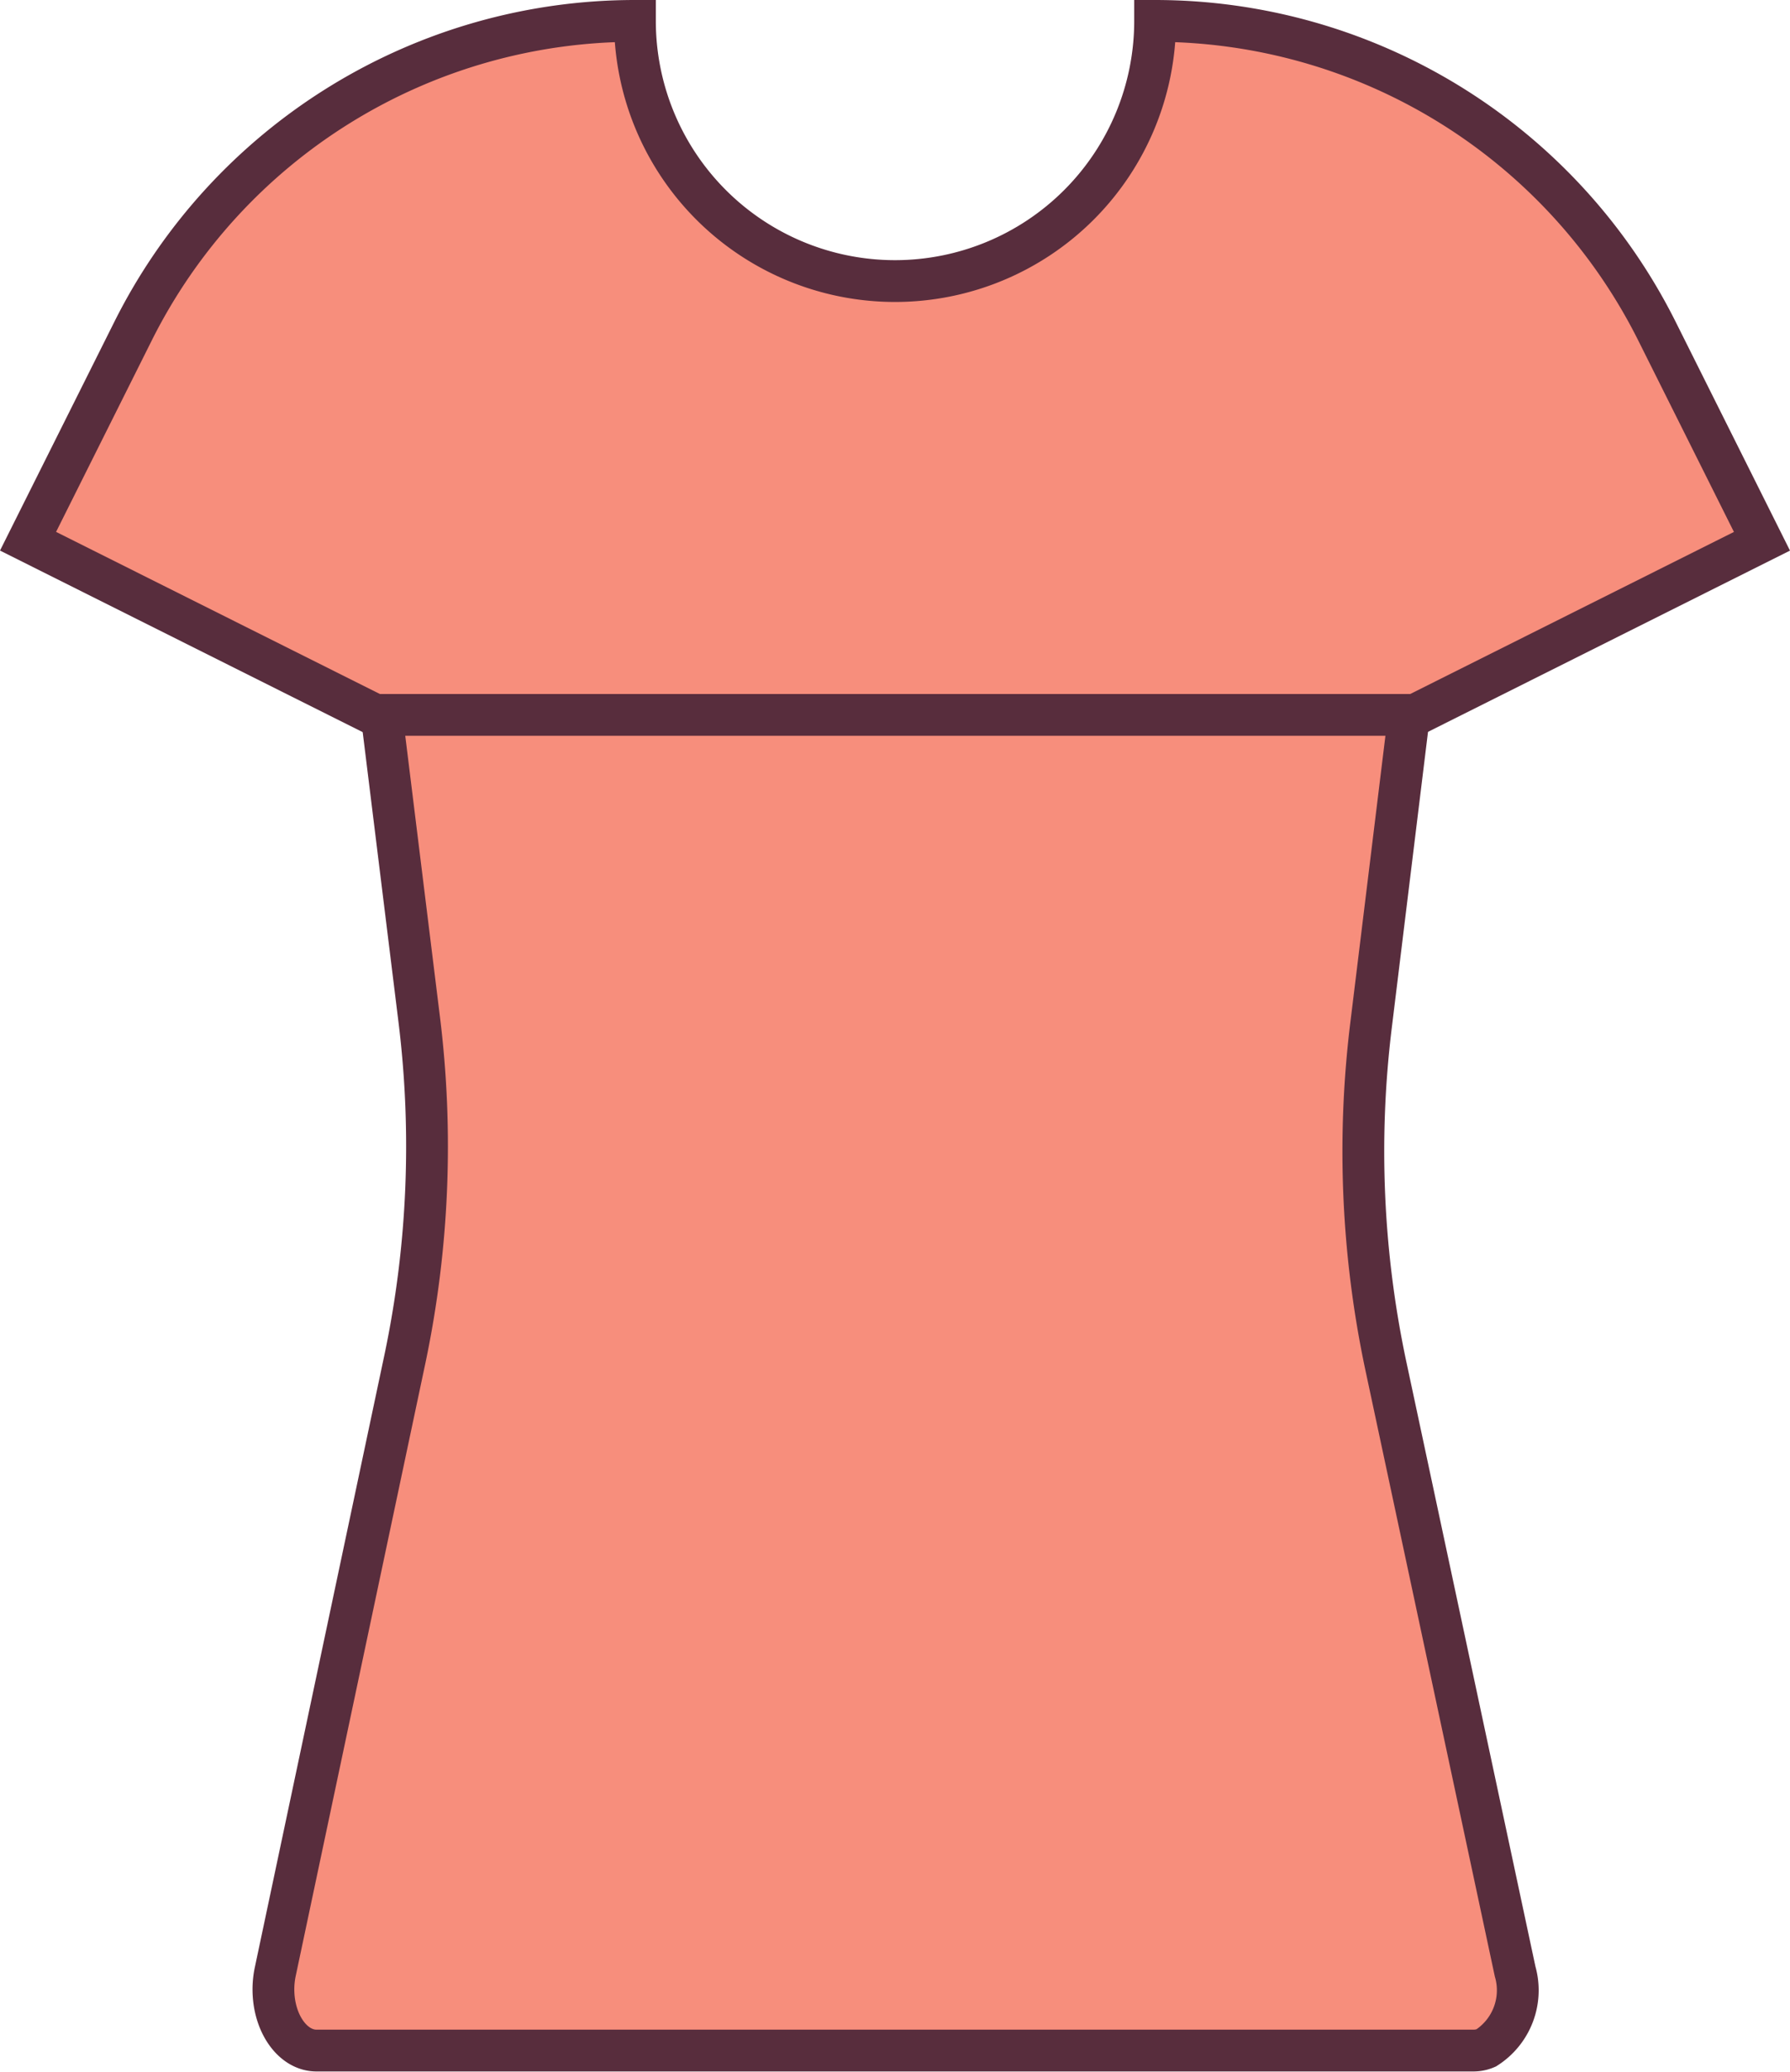
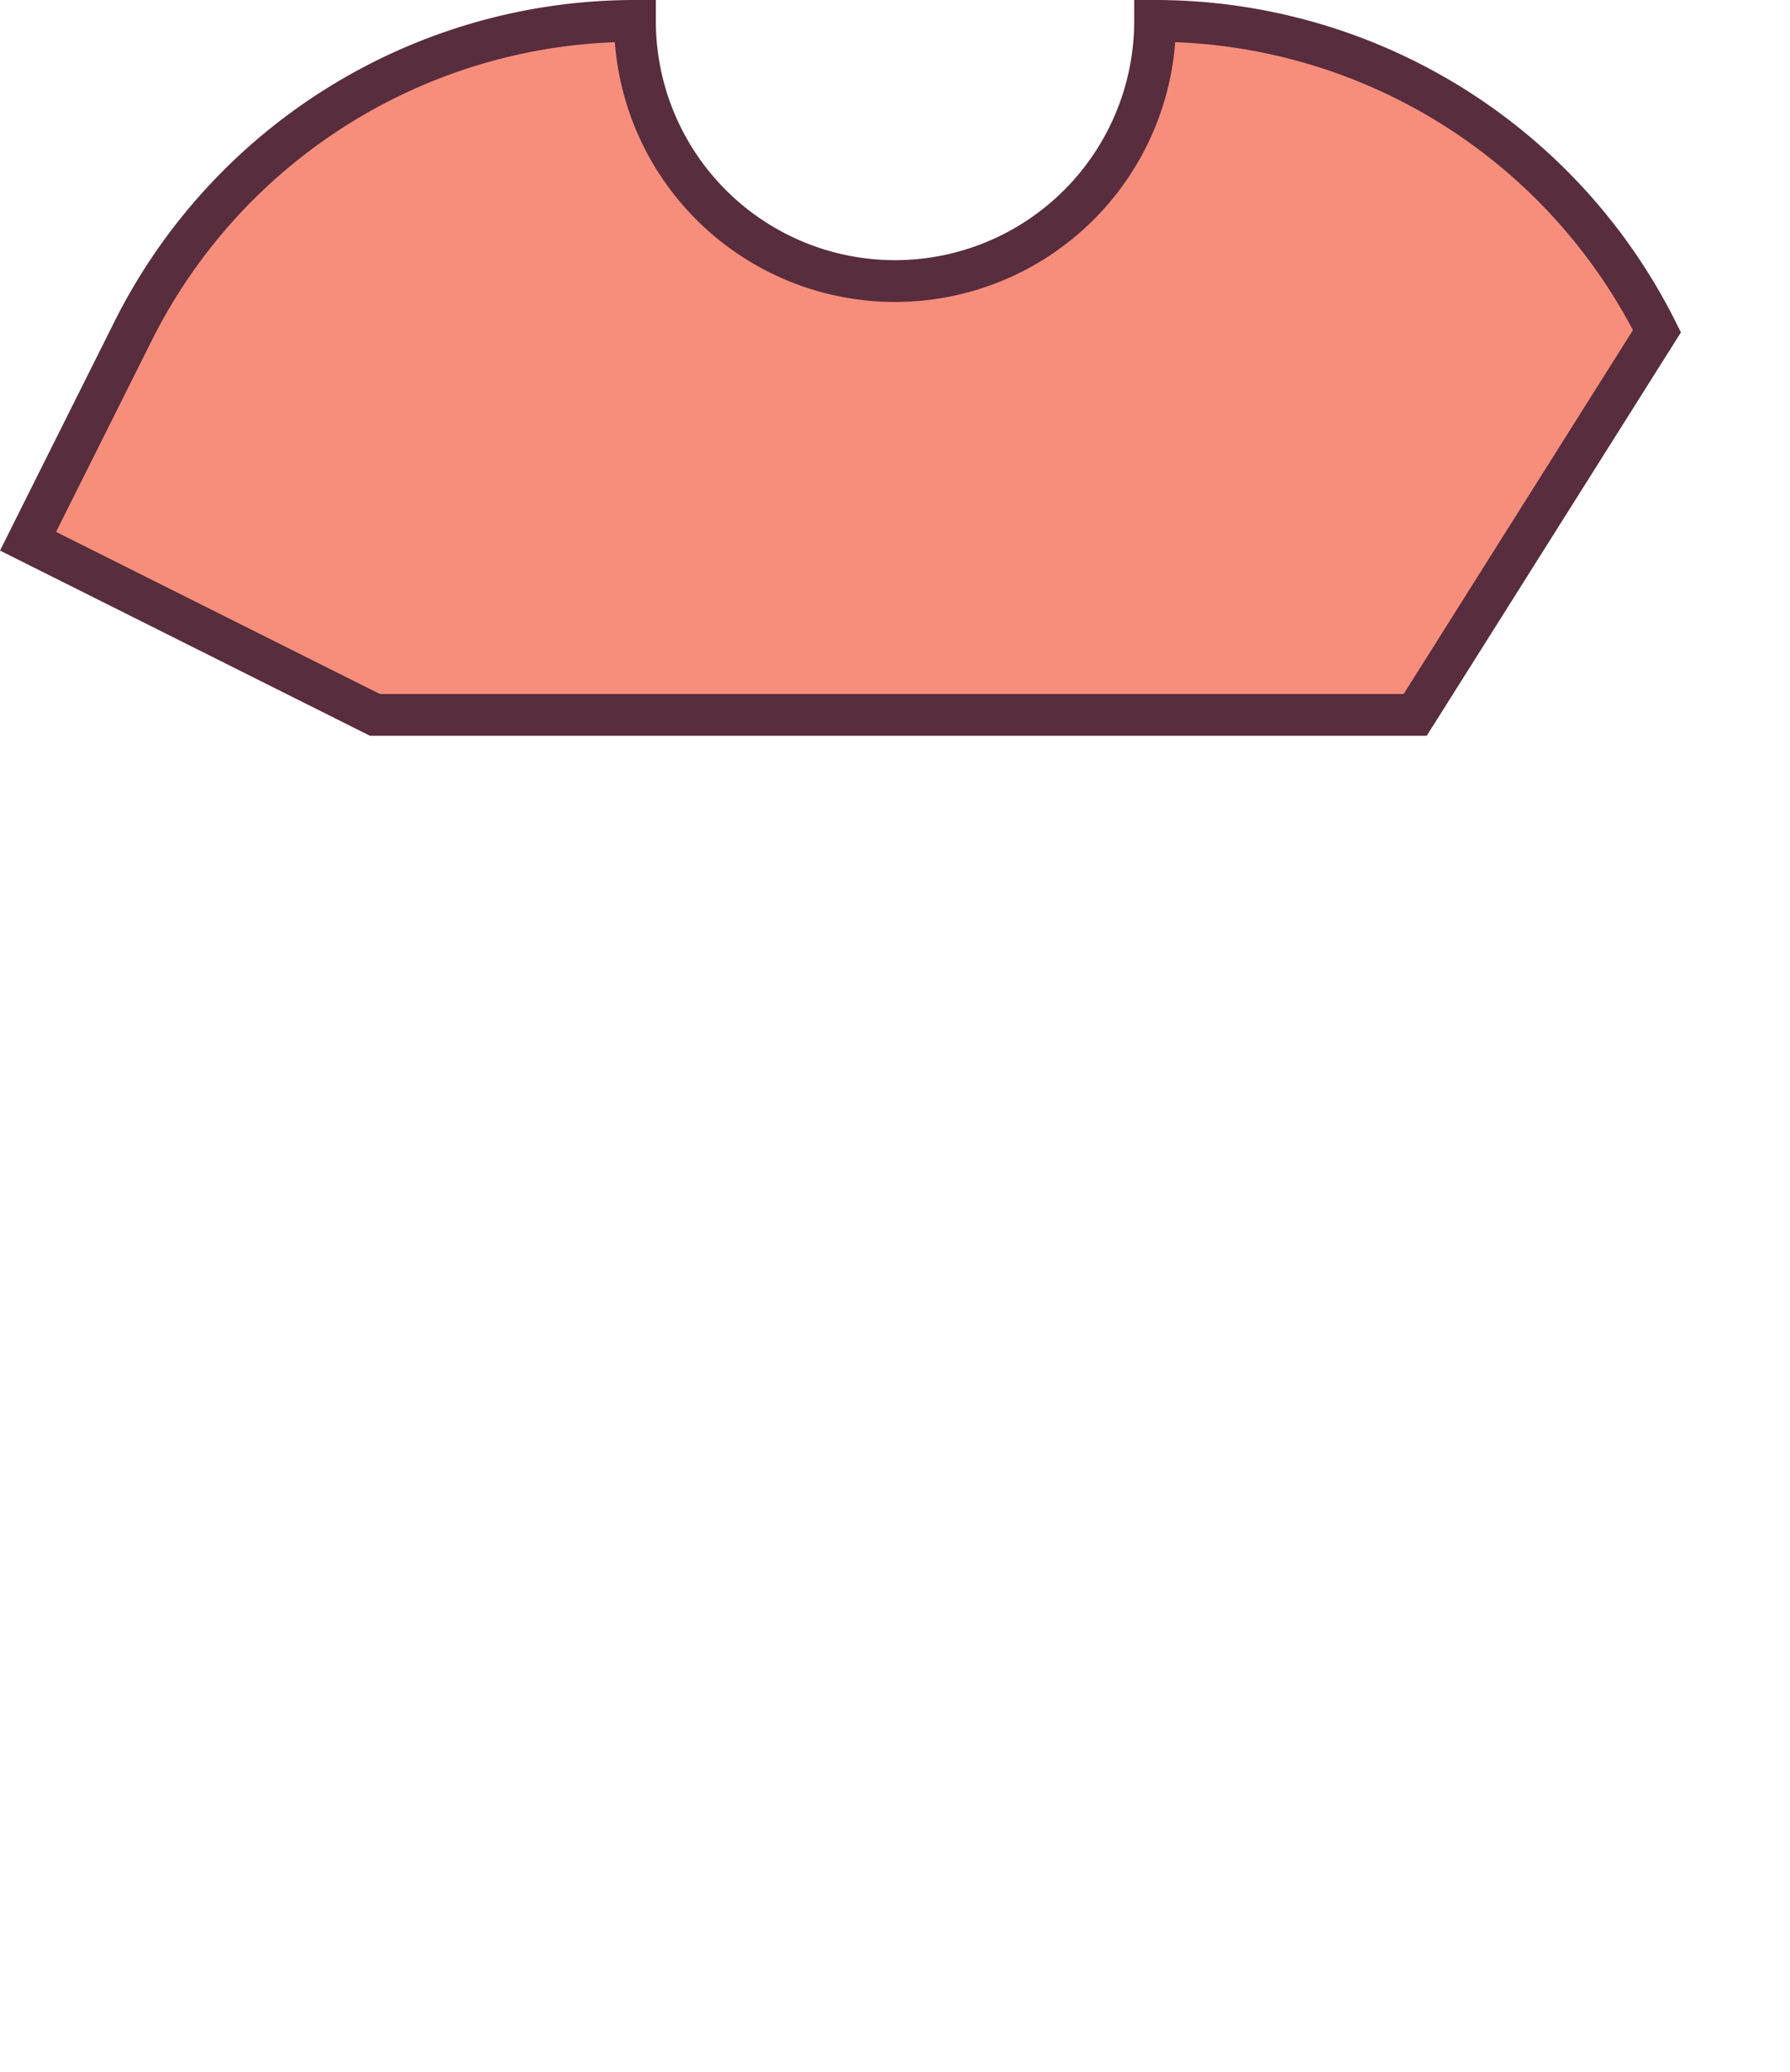
<svg xmlns="http://www.w3.org/2000/svg" width="42.829" height="49.554" viewBox="0 0 42.829 49.554">
  <g id="Group_279" data-name="Group 279" transform="translate(0.671 0.5)">
-     <path id="Shape" d="M27.934,0,26.261,13.667a24.715,24.715,0,0,0,.349,8.1l3.1,14.517a1.635,1.635,0,0,1-.693,1.83.76.76,0,0,1-.3.063H1.037C.464,38.182,0,37.525,0,36.713a2.041,2.041,0,0,1,.044-.422L3.151,21.613a24.719,24.719,0,0,0,.338-8.095L1.82,0Z" transform="translate(5.871 10.372)" fill="#f78e7c" stroke="#582d3d" stroke-width="1" />
-     <path id="Shape-2" data-name="Shape" d="M33.19,16.6H8.3L0,12.446,2.512,7.422A13.426,13.426,0,0,1,14.521,0a6.223,6.223,0,0,0,6.223,6.223A6.223,6.223,0,0,0,26.967,0,13.426,13.426,0,0,1,38.975,7.422l2.512,5.025Z" transform="translate(0 0)" fill="#f78e7c" stroke="#582d3d" stroke-width="1" />
+     <path id="Shape-2" data-name="Shape" d="M33.19,16.6H8.3L0,12.446,2.512,7.422A13.426,13.426,0,0,1,14.521,0a6.223,6.223,0,0,0,6.223,6.223A6.223,6.223,0,0,0,26.967,0,13.426,13.426,0,0,1,38.975,7.422Z" transform="translate(0 0)" fill="#f78e7c" stroke="#582d3d" stroke-width="1" />
  </g>
</svg>